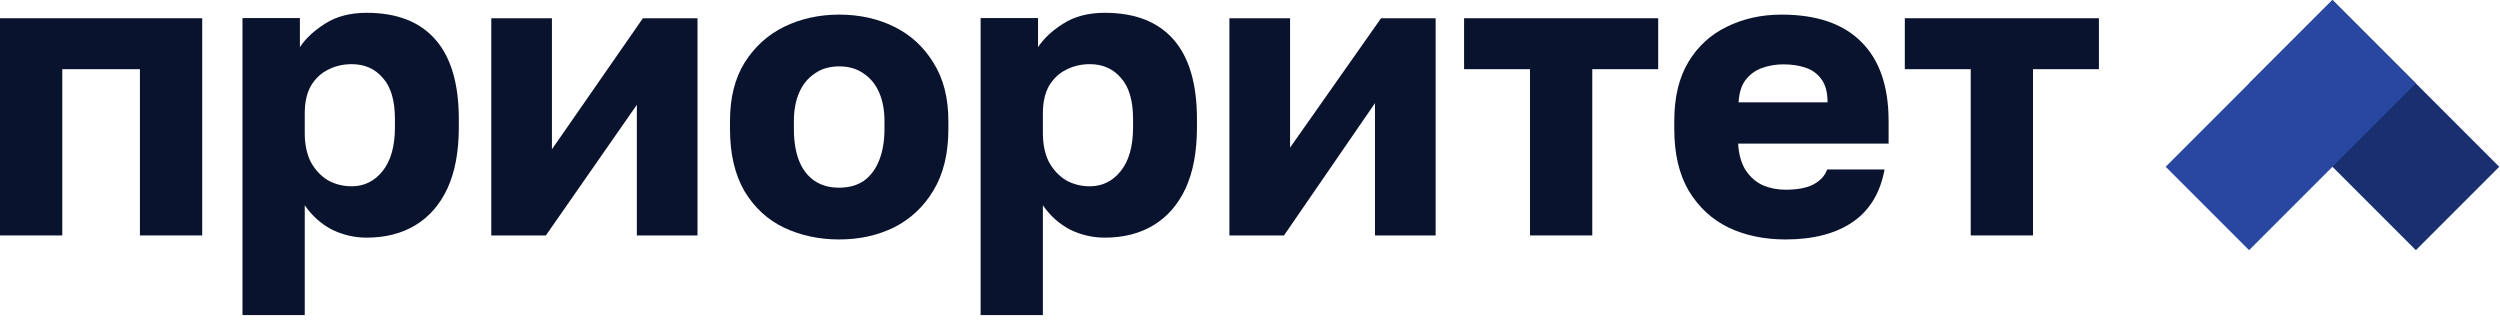
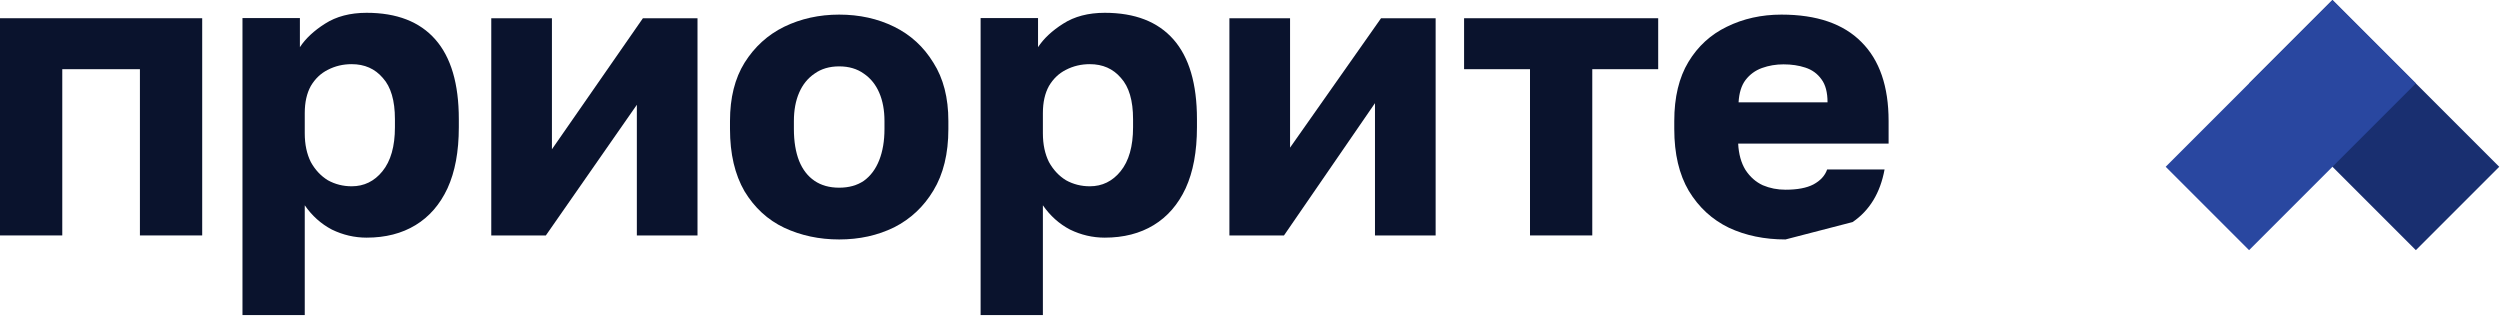
<svg xmlns="http://www.w3.org/2000/svg" width="848" height="114" viewBox="0 0 848 114" fill="none">
-   <path d="M668.469 79.859V23.468H646.11V6.185H711.951V23.468H689.593V79.859H668.469Z" fill="#0A132D" />
-   <path d="M605.635 81.222C598.503 81.222 592.101 79.896 586.432 77.244C580.762 74.5 576.236 70.34 572.852 64.761C569.56 59.183 567.914 52.188 567.914 43.775V41.031C567.914 32.984 569.514 26.309 572.715 21.005C575.916 15.701 580.259 11.723 585.746 9.071C591.324 6.328 597.497 4.956 604.264 4.956C616.243 4.956 625.296 8.065 631.423 14.284C637.55 20.41 640.613 29.326 640.613 41.031V48.713H589.587C589.77 52.279 590.593 55.251 592.056 57.629C593.61 60.006 595.576 61.744 597.954 62.841C600.331 63.847 602.892 64.35 605.635 64.35C609.659 64.35 612.814 63.756 615.1 62.567C617.477 61.286 619.032 59.595 619.764 57.492H639.241C637.778 65.447 634.166 71.391 628.405 75.323C622.644 79.256 615.054 81.222 605.635 81.222ZM604.949 21.828C602.389 21.828 599.966 22.239 597.68 23.062C595.393 23.885 593.519 25.257 592.056 27.177C590.684 29.006 589.907 31.521 589.724 34.722H619.901C619.901 31.338 619.215 28.732 617.843 26.903C616.472 24.983 614.643 23.657 612.356 22.925C610.162 22.194 607.693 21.828 604.949 21.828Z" fill="#0A132D" />
+   <path d="M605.635 81.222C598.503 81.222 592.101 79.896 586.432 77.244C580.762 74.5 576.236 70.34 572.852 64.761C569.56 59.183 567.914 52.188 567.914 43.775V41.031C567.914 32.984 569.514 26.309 572.715 21.005C575.916 15.701 580.259 11.723 585.746 9.071C591.324 6.328 597.497 4.956 604.264 4.956C616.243 4.956 625.296 8.065 631.423 14.284C637.55 20.41 640.613 29.326 640.613 41.031V48.713H589.587C589.77 52.279 590.593 55.251 592.056 57.629C593.61 60.006 595.576 61.744 597.954 62.841C600.331 63.847 602.892 64.35 605.635 64.35C609.659 64.35 612.814 63.756 615.1 62.567C617.477 61.286 619.032 59.595 619.764 57.492H639.241C637.778 65.447 634.166 71.391 628.405 75.323ZM604.949 21.828C602.389 21.828 599.966 22.239 597.68 23.062C595.393 23.885 593.519 25.257 592.056 27.177C590.684 29.006 589.907 31.521 589.724 34.722H619.901C619.901 31.338 619.215 28.732 617.843 26.903C616.472 24.983 614.643 23.657 612.356 22.925C610.162 22.194 607.693 21.828 604.949 21.828Z" fill="#0A132D" />
  <path d="M518.977 79.859V23.468H496.618V6.185H562.459V23.468H540.1V79.859H518.977Z" fill="#0A132D" />
  <path d="M417.013 79.859V6.185H437.588V50.078L468.451 6.185H486.968V79.859H466.393V34.99L435.53 79.859H417.013Z" fill="#0A132D" />
  <path d="M332.623 106.873V6.126H352.101V16.002C354.021 13.076 356.856 10.424 360.605 8.047C364.446 5.578 369.155 4.343 374.734 4.343C384.976 4.343 392.748 7.361 398.052 13.396C403.356 19.431 406.008 28.439 406.008 40.418V43.162C406.008 51.392 404.728 58.296 402.167 63.874C399.607 69.361 395.995 73.521 391.331 76.356C386.667 79.191 381.135 80.609 374.734 80.609C370.619 80.609 366.686 79.694 362.937 77.865C359.279 75.945 356.216 73.201 353.747 69.635V106.873H332.623ZM369.658 63.188C373.865 63.188 377.34 61.496 380.083 58.113C382.918 54.638 384.335 49.654 384.335 43.162V40.418C384.335 34.108 382.964 29.445 380.22 26.427C377.568 23.318 374.048 21.763 369.658 21.763C366.732 21.763 364.035 22.404 361.566 23.684C359.188 24.872 357.268 26.701 355.804 29.17C354.433 31.64 353.747 34.703 353.747 38.361V45.219C353.747 48.968 354.433 52.215 355.804 54.958C357.268 57.61 359.188 59.667 361.566 61.131C364.035 62.502 366.732 63.188 369.658 63.188Z" fill="#0A132D" />
  <path d="M284.651 81.222C277.884 81.222 271.665 79.896 265.996 77.244C260.418 74.592 255.937 70.477 252.553 64.899C249.261 59.229 247.615 52.188 247.615 43.775V41.031C247.615 33.167 249.261 26.583 252.553 21.279C255.937 15.884 260.418 11.815 265.996 9.071C271.665 6.328 277.884 4.956 284.651 4.956C291.509 4.956 297.727 6.328 303.305 9.071C308.884 11.815 313.319 15.884 316.611 21.279C319.994 26.583 321.686 33.167 321.686 41.031V43.775C321.686 52.096 319.994 59.046 316.611 64.624C313.319 70.111 308.884 74.272 303.305 77.107C297.727 79.85 291.509 81.222 284.651 81.222ZM284.651 63.664C287.943 63.664 290.732 62.887 293.018 61.332C295.304 59.686 297.041 57.354 298.23 54.337C299.419 51.319 300.013 47.798 300.013 43.775V41.031C300.013 37.374 299.419 34.173 298.23 31.43C297.041 28.686 295.304 26.537 293.018 24.983C290.732 23.337 287.943 22.514 284.651 22.514C281.359 22.514 278.569 23.337 276.283 24.983C273.997 26.537 272.26 28.686 271.071 31.43C269.882 34.173 269.288 37.374 269.288 41.031V43.775C269.288 47.981 269.882 51.593 271.071 54.611C272.26 57.537 273.997 59.778 276.283 61.332C278.569 62.887 281.359 63.664 284.651 63.664Z" fill="#0A132D" />
  <path d="M166.639 79.859V6.185H187.214V50.635L218.077 6.185H236.594V79.859H216.019V35.546L185.156 79.859H166.639Z" fill="#0A132D" />
  <path d="M82.248 106.874V6.126H101.726V16.002C103.646 13.076 106.481 10.424 110.23 8.047C114.071 5.578 118.78 4.343 124.359 4.343C134.601 4.343 142.373 7.361 147.677 13.396C152.981 19.431 155.633 28.439 155.633 40.418V43.162C155.633 51.392 154.353 58.296 151.792 63.874C149.232 69.361 145.62 73.521 140.956 76.356C136.292 79.191 130.76 80.609 124.359 80.609C120.244 80.609 116.311 79.694 112.562 77.865C108.904 75.945 105.841 73.201 103.372 69.635V106.874H82.248ZM119.283 63.188C123.49 63.188 126.965 61.496 129.708 58.113C132.543 54.638 133.96 49.654 133.96 43.162V40.418C133.96 34.108 132.589 29.445 129.845 26.427C127.193 23.318 123.673 21.763 119.283 21.763C116.357 21.763 113.66 22.404 111.191 23.684C108.813 24.872 106.893 26.701 105.429 29.17C104.058 31.64 103.372 34.703 103.372 38.361V45.219C103.372 48.968 104.058 52.215 105.429 54.958C106.893 57.61 108.813 59.667 111.191 61.131C113.66 62.502 116.357 63.188 119.283 63.188Z" fill="#0A132D" />
  <path d="M0 79.859V6.185H68.584V79.859H47.46V23.468H21.124V79.859H0Z" fill="#0A132D" />
  <path d="M847.739 56.569L819.455 84.853L762.887 28.285L791.171 0.001L847.739 56.569Z" fill="#192F70" />
  <path d="M819.456 28.284L762.888 84.853L734.604 56.568L791.172 1.93488e-05L819.456 28.284Z" fill="#2947A0" />
</svg>